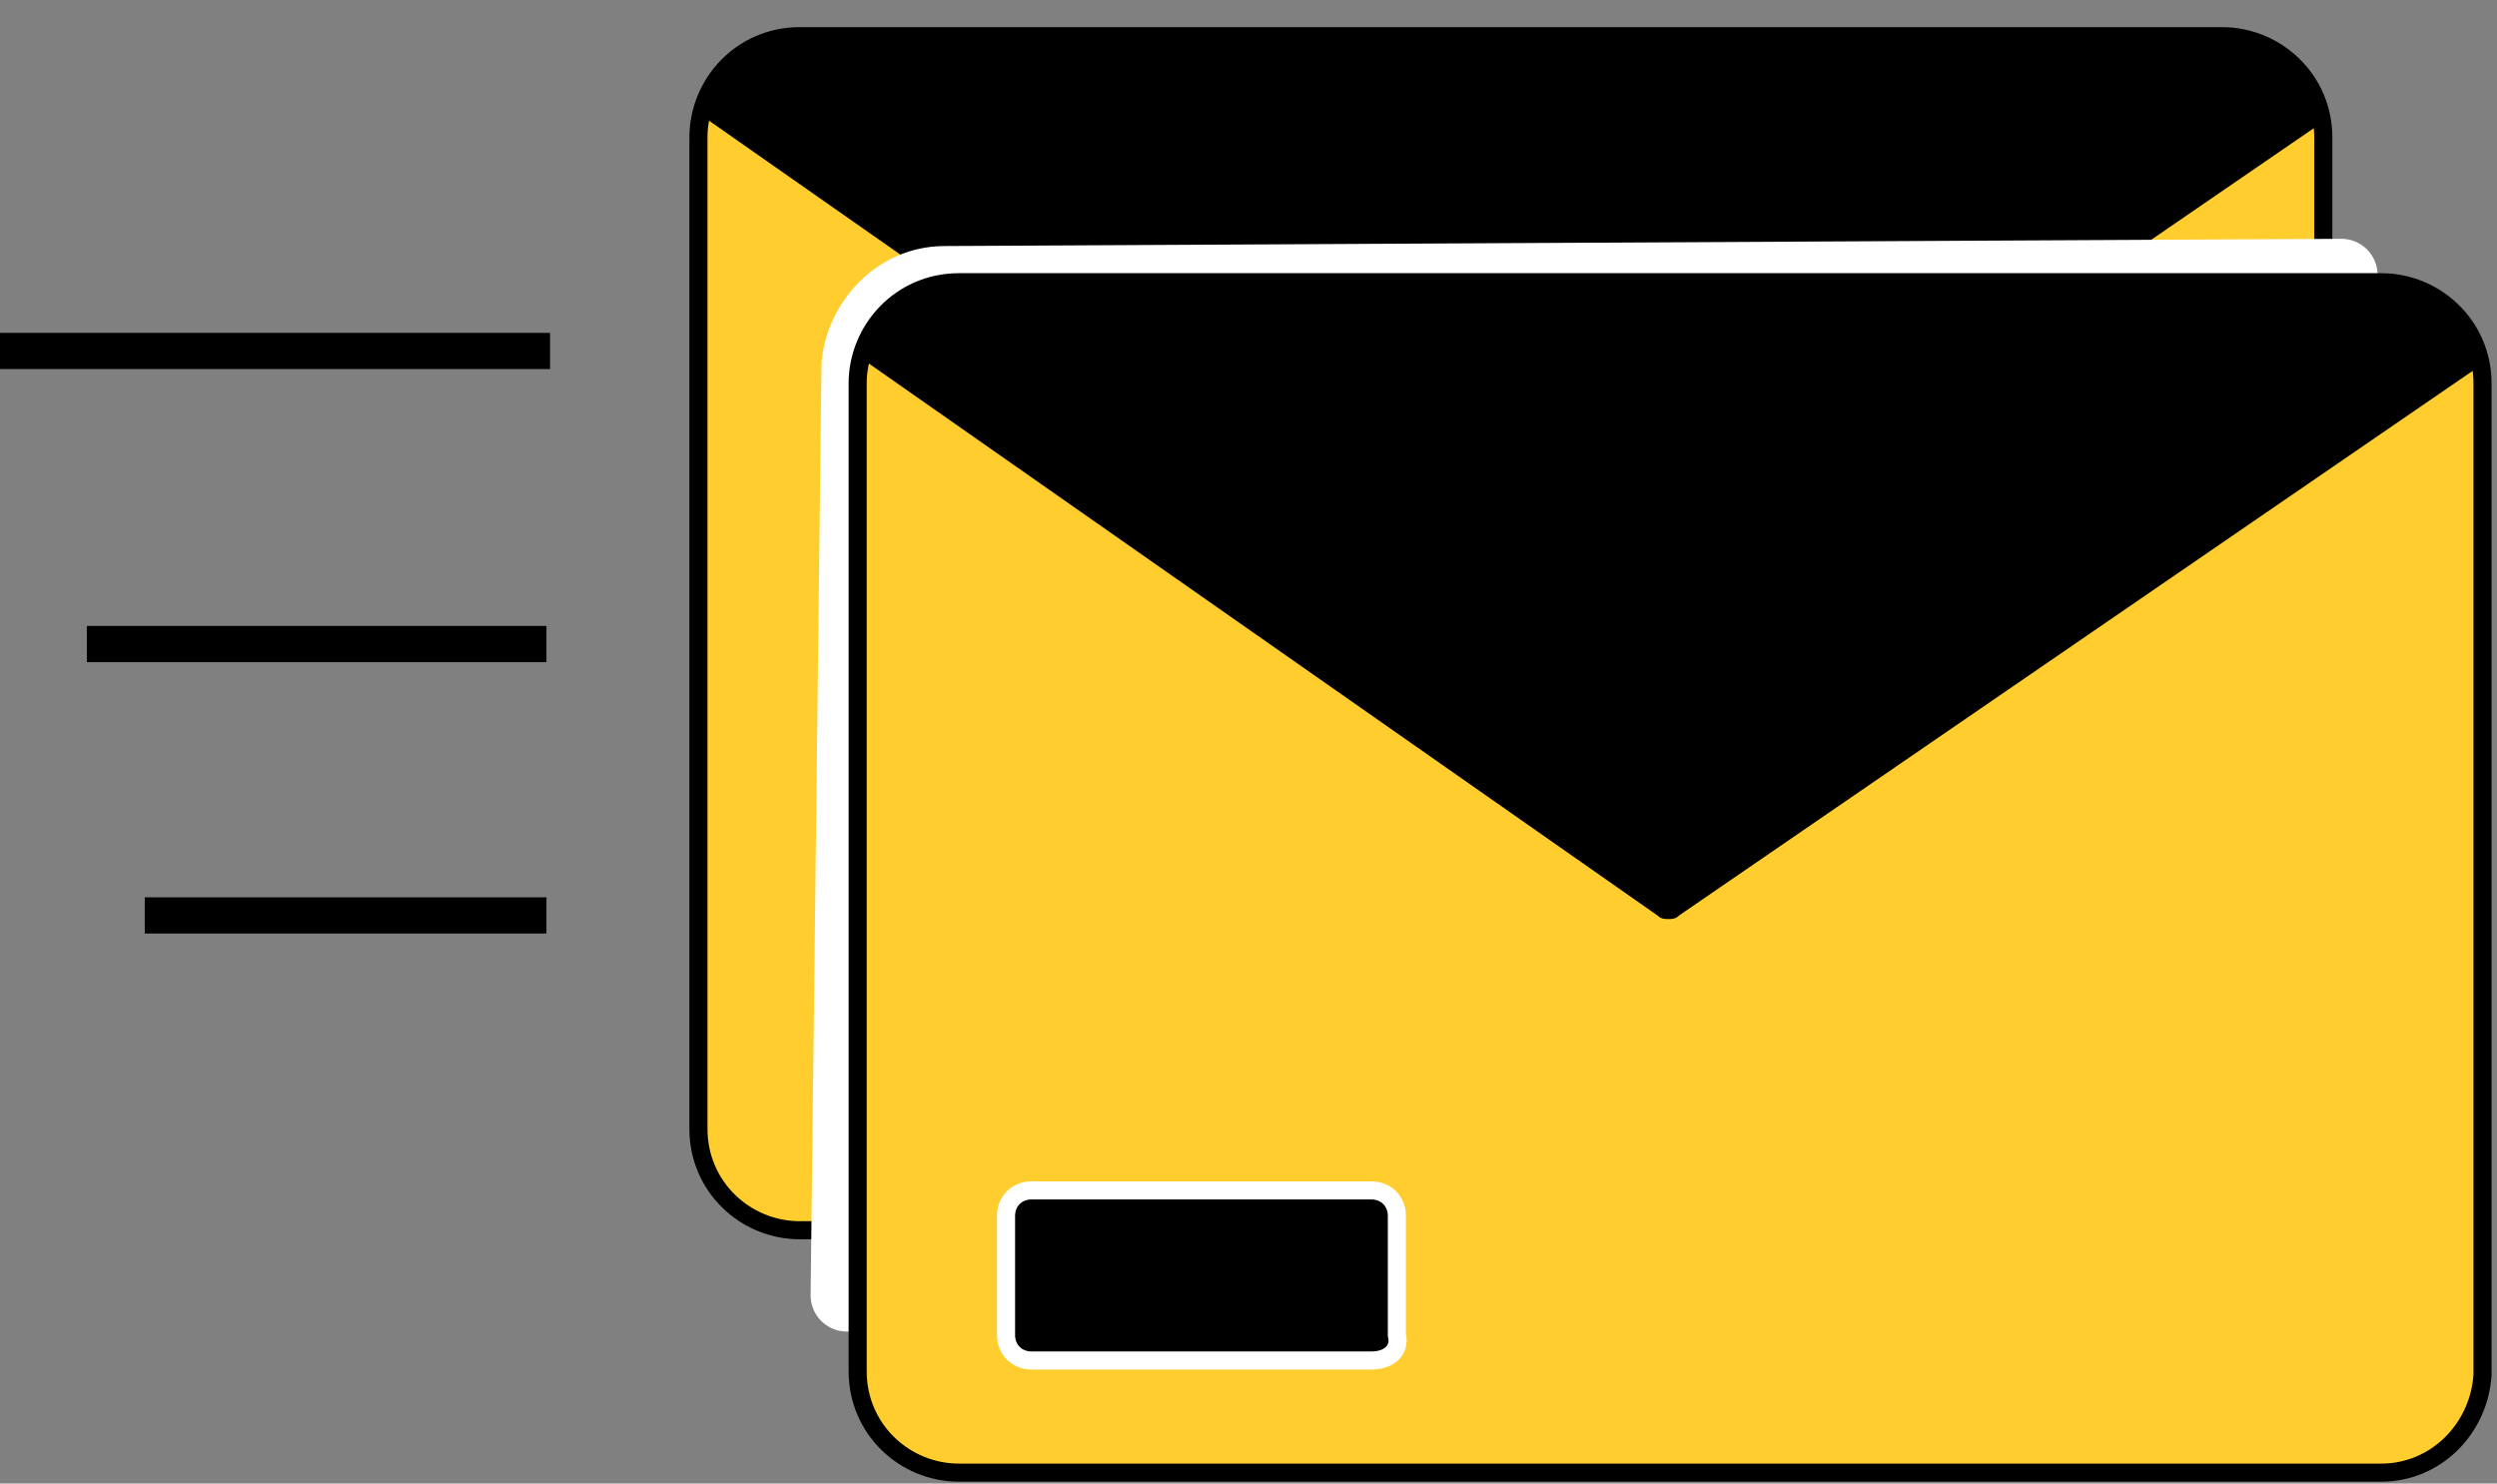
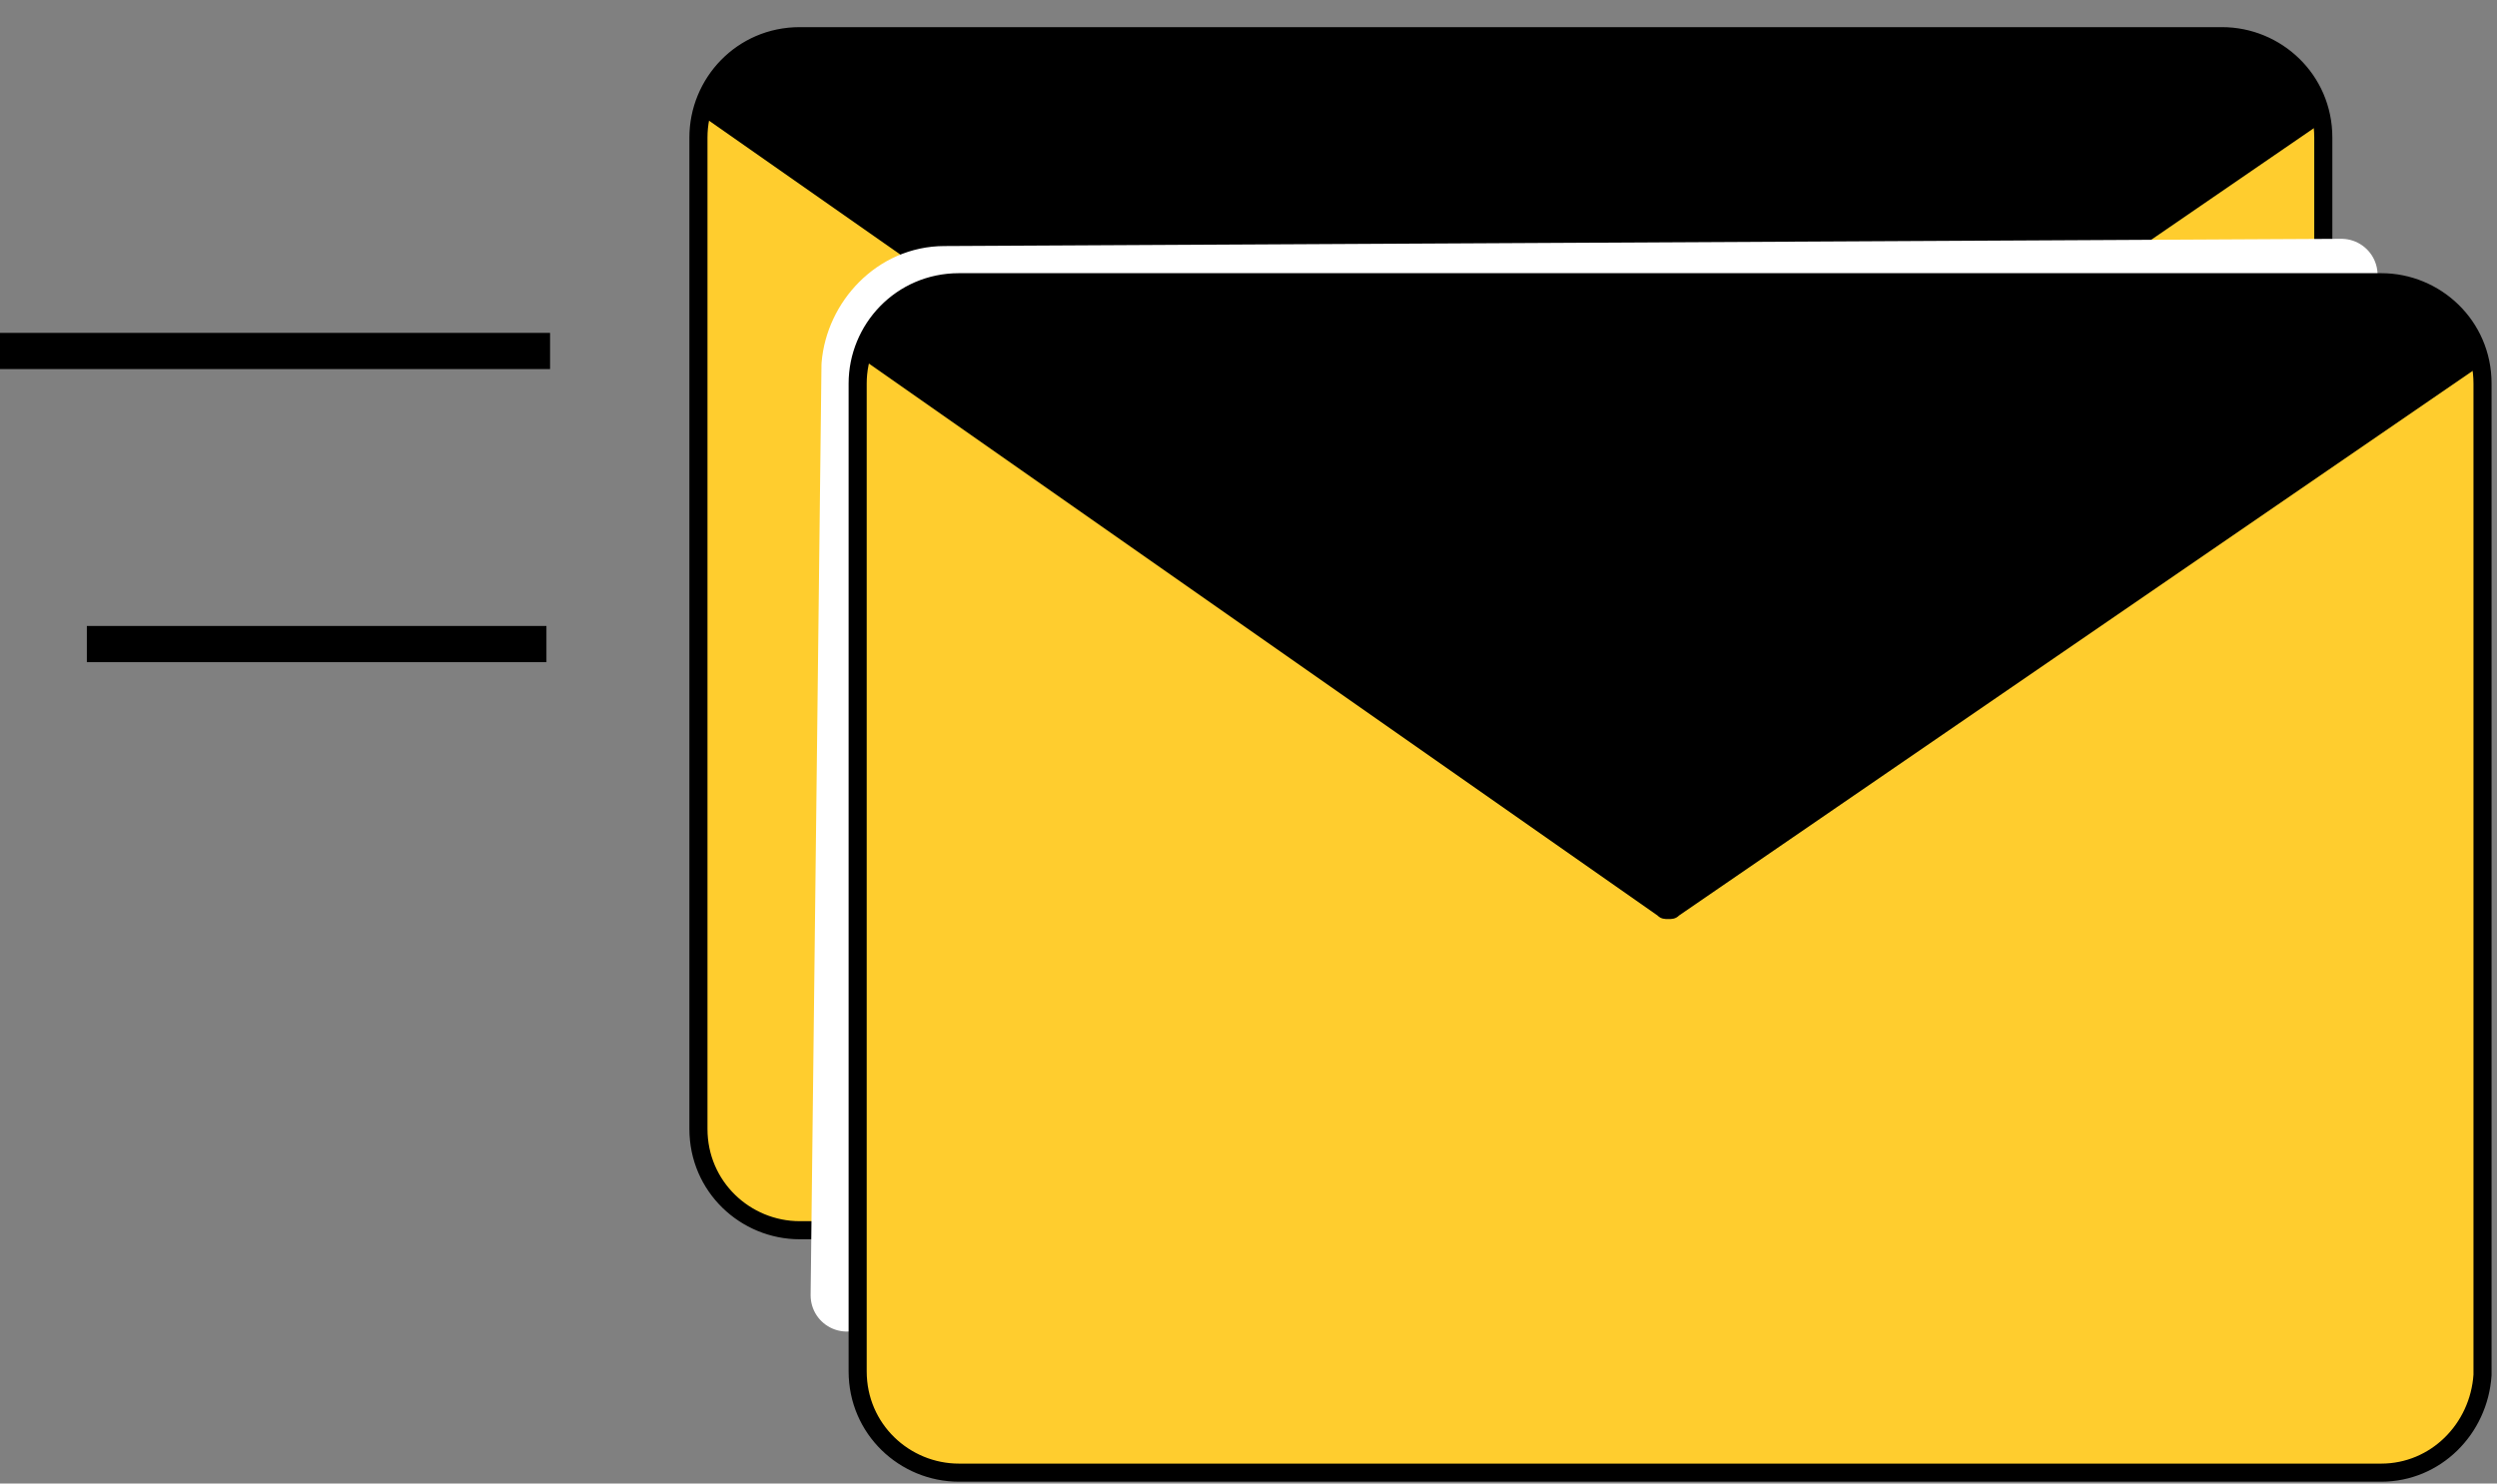
<svg xmlns="http://www.w3.org/2000/svg" width="69" height="41" viewBox="0 0 69 41" fill="none">
  <rect x="0" y="0" width="69" height="41" fill="#808080" stroke="none" />
  <path d="M61.4 34H22.1C20.6 34 19.3 32.8 19.3 31.2V3.8C19.3 2.3 20.5 1 22.1 1H61.4C62.9 1 64.2 2.2 64.2 3.8V31.2C64.2 32.7 62.9 34 61.4 34Z" fill="#FFCD2E" stroke="black" stroke-width="0.5" stroke-miterlimit="10" />
  <path d="M33.6 30.9H24.2C23.8 30.9 23.5 30.6 23.5 30.2V26.9C23.5 26.5 23.8 26.2 24.2 26.2H33.6C34 26.2 34.3 26.5 34.3 26.9V30.2C34.3 30.5 34 30.9 33.6 30.9Z" fill="black" stroke="white" stroke-width="0.5" stroke-miterlimit="10" />
  <path d="M61.8 1.1H21.6C20.5 1.3 19.7 2.1 19.4 3.2L41.4 18.6C41.5 18.7 41.6 18.7 41.7 18.7C41.8 18.7 41.9 18.7 42 18.6L64 3.5C64 2.2 63 1.2 61.8 1.1Z" fill="black" />
  <path d="M64.7 7.6L26.1 7.8C24.8 7.8 23.8 8.9 23.7 10.1L23.4 35.8" stroke="white" stroke-width="2" stroke-miterlimit="10" stroke-linecap="round" stroke-linejoin="round" />
  <path d="M65.8 40.7H26.5C25 40.7 23.7 39.5 23.7 37.9V10.6C23.7 9.1 24.9 7.8 26.5 7.8H65.8C67.3 7.8 68.6 9 68.6 10.6V38C68.5 39.5 67.3 40.7 65.8 40.7Z" fill="#FFCD2E" stroke="black" stroke-width="0.5" stroke-miterlimit="10" />
-   <path d="M37.9 37.6H28.5C28.1 37.6 27.8 37.3 27.8 36.9V33.6C27.8 33.2 28.1 32.9 28.5 32.9H37.9C38.3 32.9 38.6 33.2 38.6 33.6V36.9C38.7 37.3 38.4 37.6 37.9 37.6Z" fill="black" stroke="white" stroke-width="0.5" stroke-miterlimit="10" />
  <path d="M66.2 7.8H26C24.9 8 24.1 8.8 23.8 9.9L45.8 25.3C45.9 25.4 46 25.4 46.1 25.4C46.2 25.4 46.3 25.4 46.4 25.3L68.4 10.2C68.3 9 67.4 8 66.2 7.8Z" fill="black" />
  <path d="M15.2 9.7H0" stroke="black" stroke-miterlimit="10" />
-   <path d="M15.1 25.3H4" stroke="black" stroke-miterlimit="10" />
  <path d="M15.1 17.8H2.4" stroke="black" stroke-miterlimit="10" />
</svg>